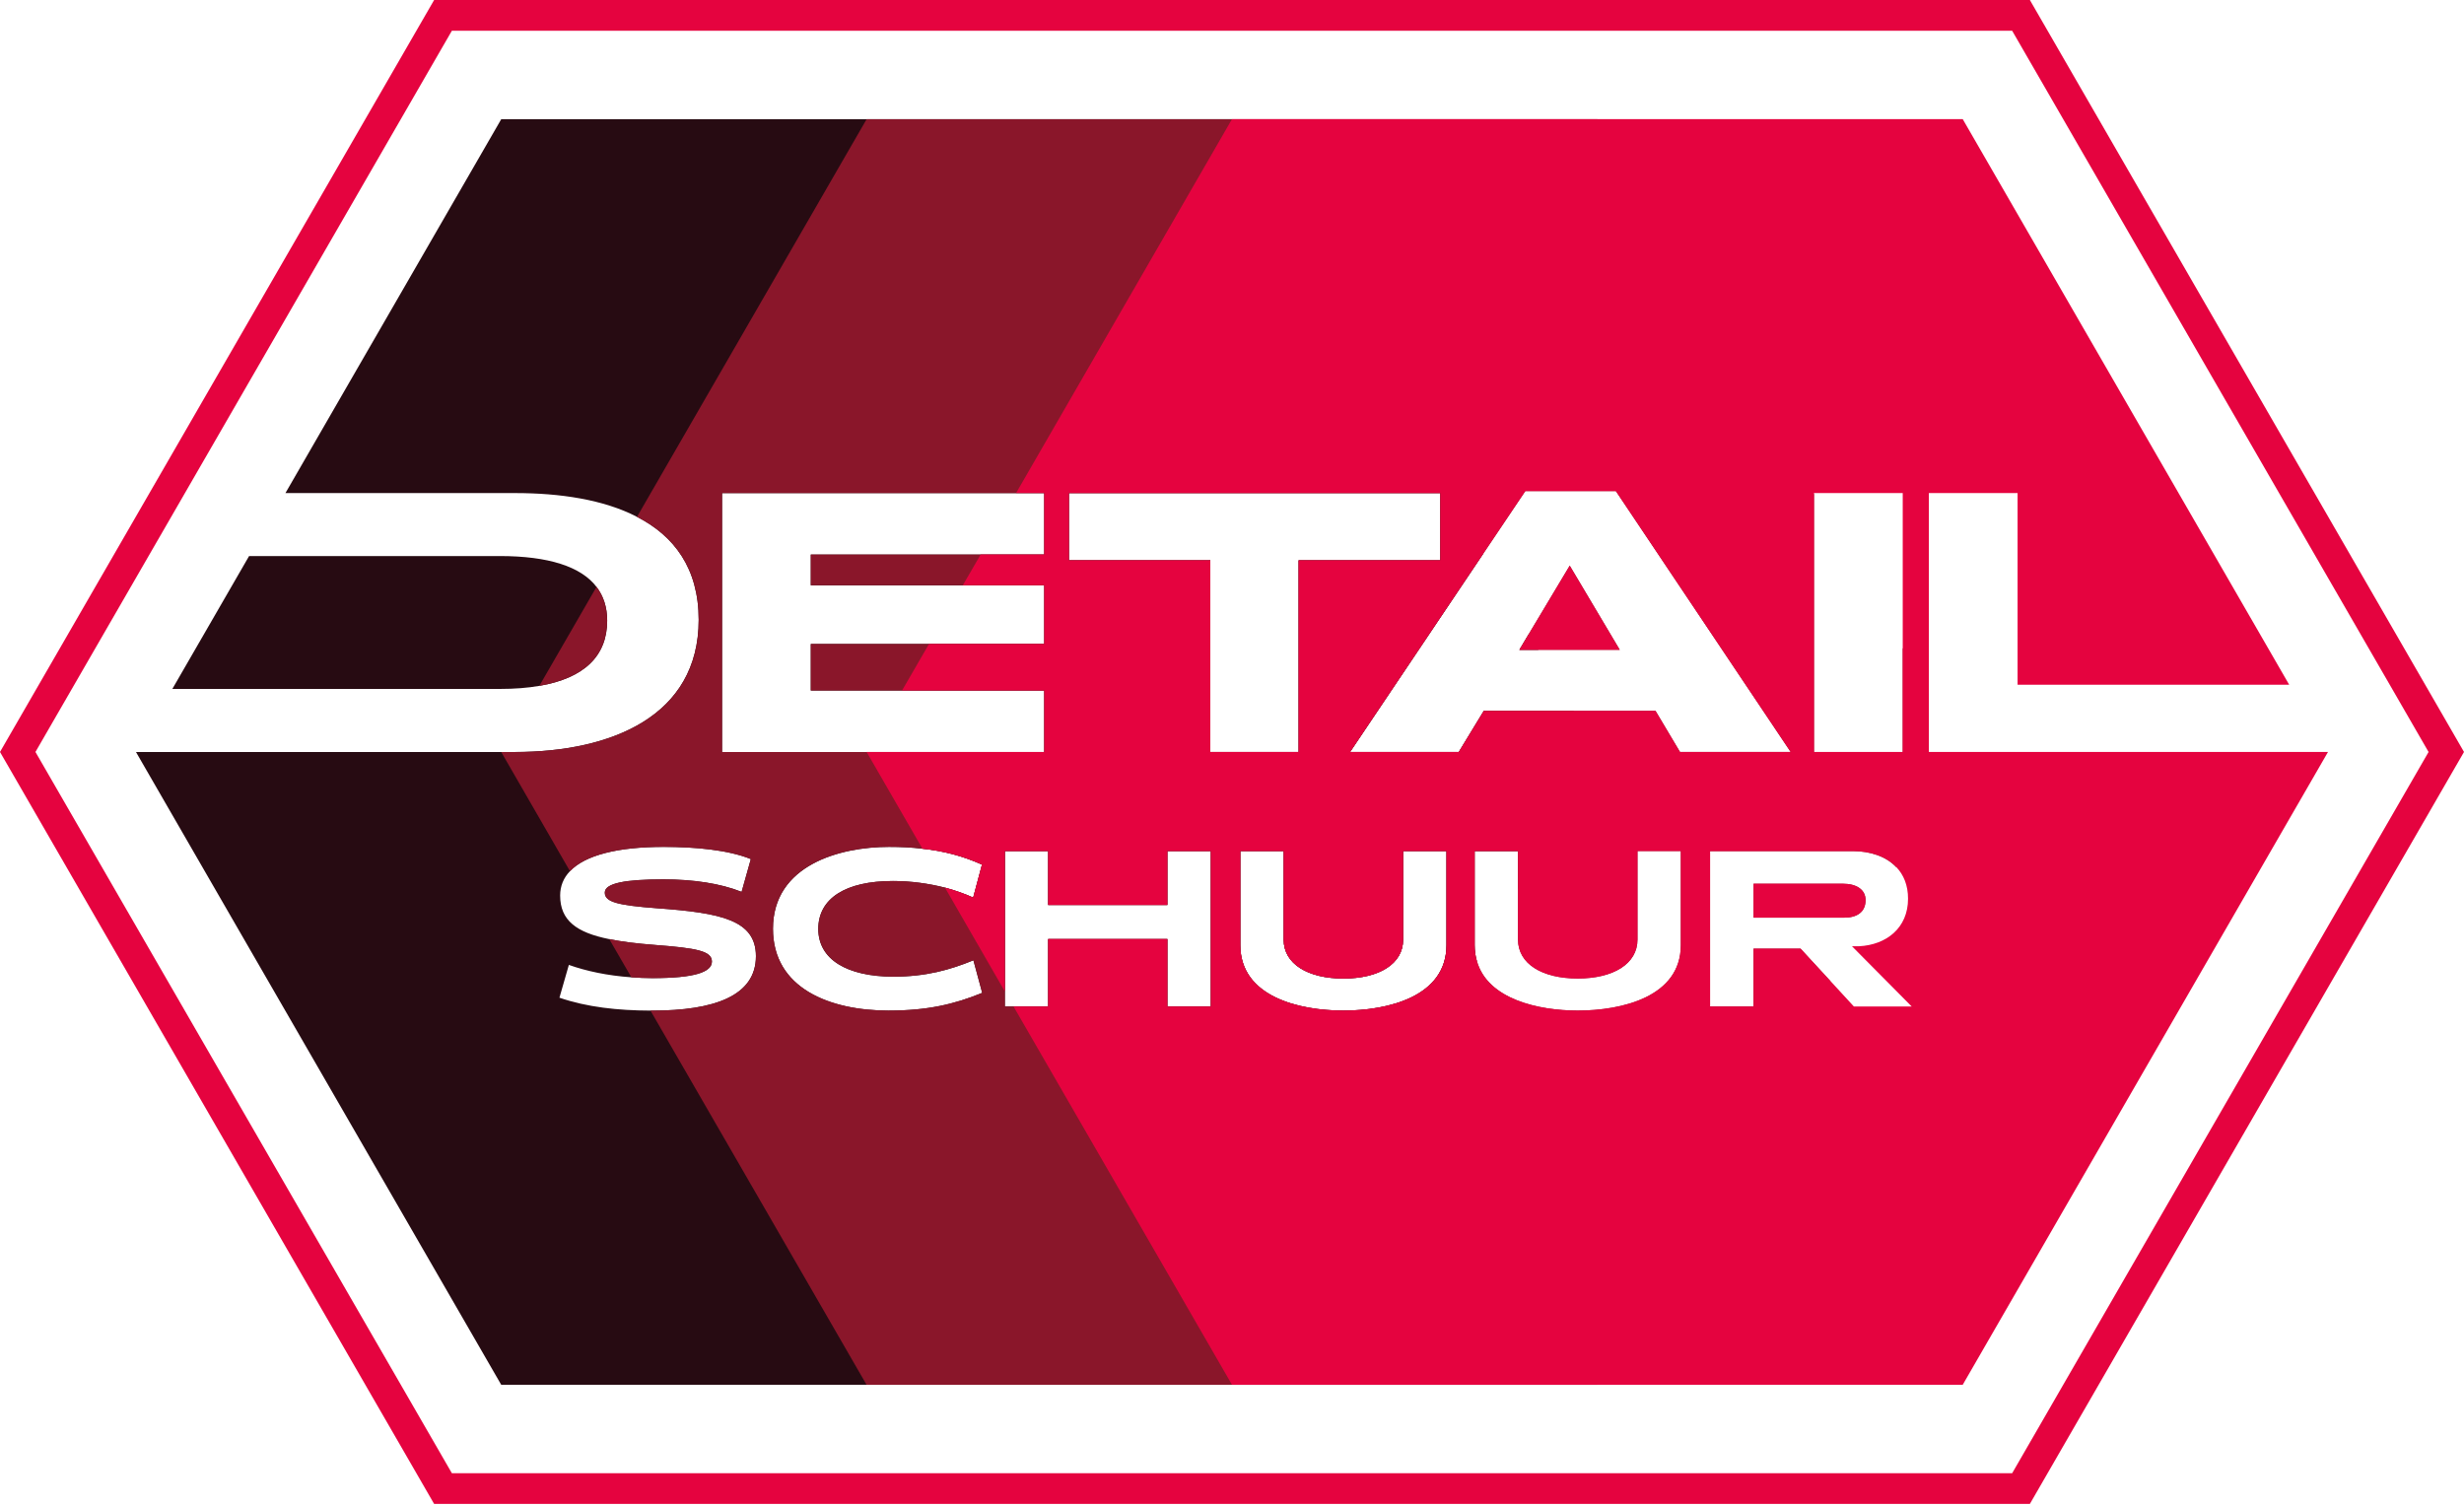
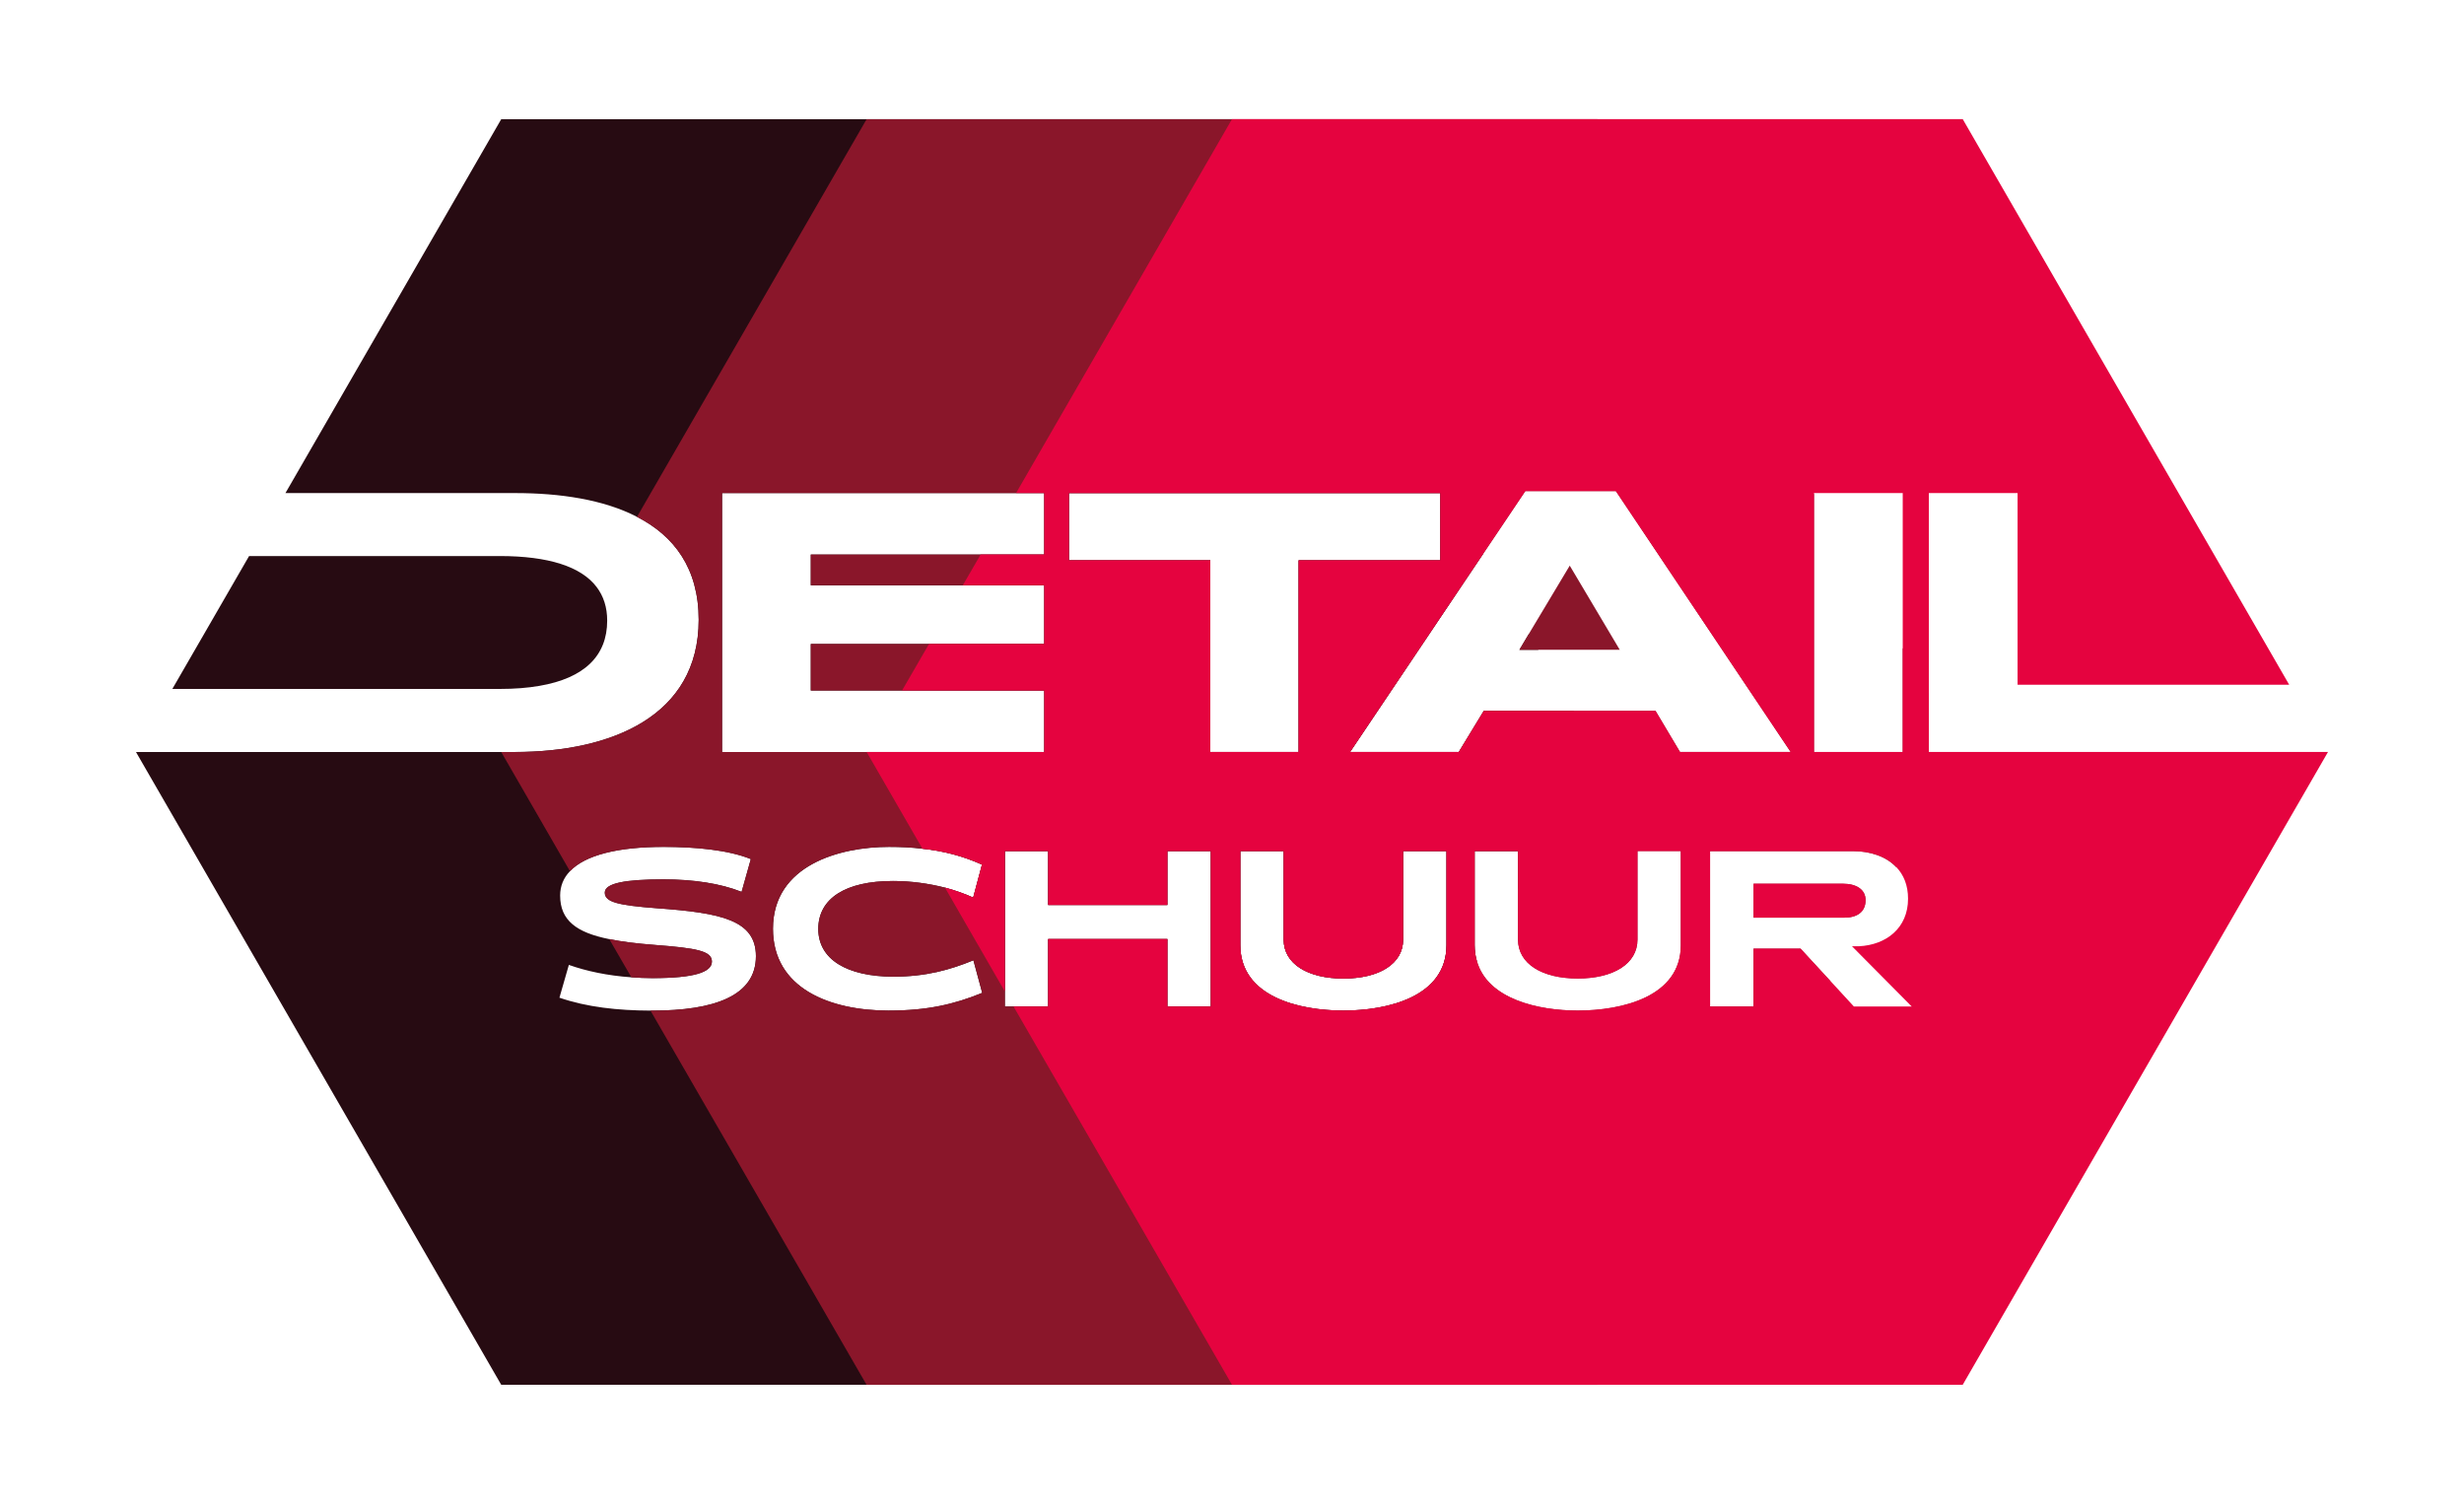
<svg xmlns="http://www.w3.org/2000/svg" width="900" height="550" viewBox="0 0 900 550" fill="none">
  <g clip-path="url(#clip0_230_10)">
    <path d="M221.78 226.68C221.78 239.59 213.4 247.71 197 250.52C192.73 251.27 187.91 251.64 182.52 251.64H62.95L90.98 203.1H182.52C200.33 203.1 212.24 206.95 217.89 214.37C220.47 217.74 221.78 221.86 221.78 226.68Z" fill="#270B12" />
-     <path d="M558.5 231.44L554.98 237.35H561.9L558.49 231.44H558.5ZM583.46 274.67L574.78 259.66H541.96L532.83 274.67H493.12L541.7 202.33L450.01 43.54H183.08L104.26 180.1H188.13C204.56 180.1 220.47 182.46 232.67 188.78C246.22 195.74 255.2 207.57 255.2 226.39C255.2 261.61 223.2 274.67 188.13 274.67H49.66L183.08 505.81H450L538.62 352.33L539.41 350.98C538.89 349.22 538.62 347.31 538.62 345.22V310.86H554.45V324.93L583.45 274.67H583.46ZM381.44 180.1V202.56H296.15V213.79H381.44V235.23H296.15V252.22H381.44V274.68H263.74V180.11H381.44V180.1ZM204.34 364.42L207.78 352.44C214.22 354.72 221.93 356.37 230.61 356.97C233.12 357.16 235.7 357.27 238.36 357.27C253.78 357.27 260.03 355.06 260.03 351.21C260.03 347.36 254.45 346.31 239.22 345.15C232.75 344.66 227.17 343.99 222.53 343.02C210.59 340.62 204.6 336.21 204.6 327.11C204.6 323.63 205.83 320.67 208.19 318.2C213.77 312.32 225.7 309.33 242.4 309.33C253.85 309.33 265.98 310.42 274.25 313.78L270.88 325.76C263.06 322.65 253.18 321.19 242.32 321.19C228.59 321.19 220.91 322.54 220.91 326.02C220.91 329.5 225.63 330.66 240.03 331.75C263.38 333.43 276.11 336.05 276.11 349.26C276.11 363.82 260.77 369.13 238.27 369.13H237.6C225.74 369.09 214.4 367.89 204.33 364.41L204.34 364.42ZM324.7 369.14C303.14 369.14 282.33 361.06 282.33 339.24C282.33 316 306.69 309.34 324.7 309.34C328.97 309.34 333.01 309.53 336.9 310.01C344.65 310.83 351.68 312.67 358.68 315.81L355.46 327.86C352.28 326.44 348.84 325.2 345.17 324.23C339.18 322.7 332.71 321.8 326.16 321.8C308.79 321.8 298.88 328.2 298.88 339.31C298.88 350.42 309.32 356.68 326.16 356.75C338.29 356.75 347.04 354.24 355.54 350.76L358.76 362.66C348.54 366.85 338.63 369.13 324.7 369.13V369.14ZM367.03 367.64V310.87H382.86V330.56H426.39V310.87H442.26V367.64H426.39V343.01H382.86V367.64H367.03ZM442.07 274.68V204.66H390.42V180.11H526.09V204.66H474.33V274.68H442.07ZM528.33 345.23C528.33 364.09 506.85 369.14 490.68 369.14C474.51 369.14 453.03 364.09 453.03 345.23V310.87H468.86V343.21C468.86 352.04 477.62 357.43 490.68 357.43C503.74 357.43 512.5 352.04 512.5 343.21V310.87H528.33V345.23Z" fill="#270B12" />
-     <path d="M221.78 226.68C221.78 239.59 213.4 247.71 197 250.52L217.88 214.37C220.46 217.74 221.77 221.86 221.77 226.68H221.78Z" fill="#8A162A" />
+     <path d="M558.5 231.44L554.98 237.35H561.9L558.49 231.44H558.5ZM583.46 274.67L574.78 259.66H541.96L532.83 274.67H493.12L541.7 202.33L450.01 43.54H183.08L104.26 180.1H188.13C204.56 180.1 220.47 182.46 232.67 188.78C246.22 195.74 255.2 207.57 255.2 226.39C255.2 261.61 223.2 274.67 188.13 274.67H49.66L183.08 505.81H450L538.62 352.33L539.41 350.98C538.89 349.22 538.62 347.31 538.62 345.22V310.86H554.45V324.93L583.45 274.67H583.46ZM381.44 180.1V202.56H296.15V213.79H381.44V235.23H296.15V252.22H381.44V274.68H263.74V180.11V180.1ZM204.34 364.42L207.78 352.44C214.22 354.72 221.93 356.37 230.61 356.97C233.12 357.16 235.7 357.27 238.36 357.27C253.78 357.27 260.03 355.06 260.03 351.21C260.03 347.36 254.45 346.31 239.22 345.15C232.75 344.66 227.17 343.99 222.53 343.02C210.59 340.62 204.6 336.21 204.6 327.11C204.6 323.63 205.83 320.67 208.19 318.2C213.77 312.32 225.7 309.33 242.4 309.33C253.85 309.33 265.98 310.42 274.25 313.78L270.88 325.76C263.06 322.65 253.18 321.19 242.32 321.19C228.59 321.19 220.91 322.54 220.91 326.02C220.91 329.5 225.63 330.66 240.03 331.75C263.38 333.43 276.11 336.05 276.11 349.26C276.11 363.82 260.77 369.13 238.27 369.13H237.6C225.74 369.09 214.4 367.89 204.33 364.41L204.34 364.42ZM324.7 369.14C303.14 369.14 282.33 361.06 282.33 339.24C282.33 316 306.69 309.34 324.7 309.34C328.97 309.34 333.01 309.53 336.9 310.01C344.65 310.83 351.68 312.67 358.68 315.81L355.46 327.86C352.28 326.44 348.84 325.2 345.17 324.23C339.18 322.7 332.71 321.8 326.16 321.8C308.79 321.8 298.88 328.2 298.88 339.31C298.88 350.42 309.32 356.68 326.16 356.75C338.29 356.75 347.04 354.24 355.54 350.76L358.76 362.66C348.54 366.85 338.63 369.13 324.7 369.13V369.14ZM367.03 367.64V310.87H382.86V330.56H426.39V310.87H442.26V367.64H426.39V343.01H382.86V367.64H367.03ZM442.07 274.68V204.66H390.42V180.11H526.09V204.66H474.33V274.68H442.07ZM528.33 345.23C528.33 364.09 506.85 369.14 490.68 369.14C474.51 369.14 453.03 364.09 453.03 345.23V310.87H468.86V343.21C468.86 352.04 477.62 357.43 490.68 357.43C503.74 357.43 512.5 352.04 512.5 343.21V310.87H528.33V345.23Z" fill="#270B12" />
    <path d="M573.35 206.62L558.49 231.43L554.97 237.34H591.61L573.35 206.61V206.62ZM573.35 206.62L558.49 231.43L554.97 237.34H591.61L573.35 206.61V206.62ZM573.35 206.62L558.49 231.43L554.97 237.34H591.61L573.35 206.61V206.62ZM573.35 206.62L558.49 231.43L554.97 237.34H591.61L573.35 206.61V206.62ZM573.35 206.62L558.49 231.43L554.97 237.34H591.61L573.35 206.61V206.62ZM573.35 206.62L558.49 231.43L554.97 237.34H591.61L573.35 206.61V206.62ZM573.35 206.62L558.49 231.43L554.97 237.34H591.61L573.35 206.61V206.62ZM573.35 206.62L558.49 231.43L554.97 237.34H591.61L573.35 206.61V206.62ZM573.35 206.62L558.49 231.43L554.97 237.34H591.61L573.35 206.61V206.62ZM573.35 206.62L558.49 231.43L554.97 237.34H591.61L573.35 206.61V206.62ZM573.35 206.62L558.49 231.43L554.97 237.34H591.61L573.35 206.61V206.62ZM573.35 206.62L558.49 231.43L554.97 237.34H591.61L573.35 206.61V206.62ZM573.35 206.62L558.49 231.43L554.97 237.34H591.61L573.35 206.61V206.62ZM573.35 206.62L558.49 231.43L554.97 237.34H591.61L573.35 206.61V206.62ZM573.35 206.62L558.49 231.43L554.97 237.34H591.61L573.35 206.61V206.62ZM573.35 206.62L558.49 231.43L554.97 237.34H591.61L573.35 206.61V206.62ZM573.35 206.62L558.49 231.43L554.97 237.34H591.61L573.35 206.61V206.62ZM573.35 206.62L558.49 231.43L554.97 237.34H591.61L573.35 206.61V206.62ZM573.35 206.62L558.49 231.43L554.97 237.34H591.61L573.35 206.61V206.62ZM573.35 206.62L558.49 231.43L554.97 237.34H591.61L573.35 206.61V206.62ZM573.35 206.62L558.49 231.43L554.97 237.34H591.61L573.35 206.61V206.62ZM573.35 206.62L558.49 231.43L554.97 237.34H591.61L573.35 206.61V206.62ZM573.35 206.62L558.49 231.43L554.97 237.34H591.61L573.35 206.61V206.62ZM573.35 206.62L558.49 231.43L554.97 237.34H591.61L573.35 206.61V206.62ZM573.35 206.62L558.49 231.43L554.97 237.34H591.61L573.35 206.61V206.62ZM573.35 206.62L558.49 231.43L554.97 237.34H591.61L573.35 206.61V206.62ZM573.35 206.62L558.49 231.43L554.97 237.34H591.61L573.35 206.61V206.62ZM573.35 206.62L558.49 231.43L554.97 237.34H591.61L573.35 206.61V206.62ZM239.22 345.13C232.75 344.64 227.17 343.97 222.53 343L230.61 356.96C233.12 357.15 235.7 357.26 238.36 357.26C253.78 357.26 260.03 355.05 260.03 351.2C260.03 347.35 254.45 346.3 239.22 345.14V345.13ZM573.35 206.62L558.49 231.43L554.97 237.34H591.61L573.35 206.61V206.62ZM573.35 206.62L558.49 231.43L554.97 237.34H591.61L573.35 206.61V206.62ZM573.35 206.62L558.49 231.43L554.97 237.34H591.61L573.35 206.61V206.62ZM573.35 206.62L558.49 231.43L554.97 237.34H591.61L573.35 206.61V206.62ZM573.35 206.62L558.49 231.43L554.97 237.34H591.61L573.35 206.61V206.62ZM573.35 206.62L558.49 231.43L554.97 237.34H591.61L573.35 206.61V206.62ZM573.35 206.62L558.49 231.43L554.97 237.34H591.61L573.35 206.61V206.62ZM573.35 206.62L558.49 231.43L554.97 237.34H591.61L573.35 206.61V206.62ZM704.53 274.66V253.22L694.99 236.68V274.67H662.58V180.55L583.46 43.54H316.54L232.67 188.79C246.22 195.75 255.2 207.58 255.2 226.4C255.2 261.62 223.2 274.68 188.13 274.68H183.08L208.19 318.21C213.77 312.33 225.7 309.34 242.4 309.34C253.85 309.34 265.98 310.43 274.25 313.79L270.88 325.77C263.06 322.66 253.18 321.2 242.32 321.2C228.59 321.2 220.91 322.55 220.91 326.03C220.91 329.51 225.63 330.67 240.03 331.76C263.38 333.44 276.11 336.06 276.11 349.27C276.11 363.83 260.77 369.14 238.27 369.14H237.6L316.53 505.82H583.45L667.58 360.09L668.59 358.37L657.66 346.51H640.48V367.66H624.61V310.89H676.78C683.1 310.89 688.91 312.8 692.61 316.73L716.9 274.7H704.51L704.53 274.66ZM263.74 274.66V180.09H381.44V202.55H296.15V213.78H381.44V235.22H296.15V252.21H381.44V274.67H263.74V274.66ZM324.71 369.12C303.15 369.12 282.34 361.04 282.34 339.22C282.34 315.98 306.7 309.32 324.71 309.32C328.98 309.32 333.02 309.51 336.91 309.99C344.66 310.81 351.69 312.65 358.69 315.79L355.47 327.84C352.29 326.42 348.85 325.18 345.18 324.21C339.19 322.68 332.72 321.78 326.17 321.78C308.8 321.78 298.89 328.18 298.89 339.29C298.89 350.4 309.33 356.66 326.17 356.73C338.3 356.73 347.05 354.22 355.55 350.74L358.77 362.64C348.55 366.83 338.64 369.11 324.71 369.11V369.12ZM367.04 367.62V310.85H382.87V330.54H426.4V310.85H442.27V367.62H426.4V342.99H382.87V367.62H367.04ZM442.08 274.66V204.64H390.43V180.09H526.1V204.64H474.34V274.66H442.08ZM490.7 357.41C503.84 357.41 512.52 352.02 512.52 343.19V310.85H528.35V345.21C528.35 364.07 506.87 369.12 490.7 369.12C474.53 369.12 453.05 364.07 453.05 345.21V310.85H468.88V343.19C468.88 352.02 477.64 357.41 490.7 357.41ZM613.94 345.21C613.94 364.07 592.46 369.12 576.29 369.12C562.22 369.12 543.39 365.12 539.43 350.97C538.91 349.21 538.64 347.3 538.64 345.21V310.85H554.47V343.19C554.47 352.02 563.23 357.41 576.29 357.41C589.35 357.41 598.11 352.02 598.11 343.19V310.85H613.94V345.21ZM613.64 274.66L604.7 259.65H541.98L532.85 274.66H493.14L541.72 202.32L557.14 179.38H590.22L654.07 274.66H613.65H613.64ZM558.51 231.43L554.99 237.34H591.63L573.37 206.61L558.51 231.42V231.43ZM573.37 206.62L558.51 231.43L554.99 237.34H591.63L573.37 206.61V206.62ZM573.37 206.62L558.51 231.43L554.99 237.34H591.63L573.37 206.61V206.62ZM573.37 206.62L558.51 231.43L554.99 237.34H591.63L573.37 206.61V206.62ZM573.37 206.62L558.51 231.43L554.99 237.34H591.63L573.37 206.61V206.62ZM573.37 206.62L558.51 231.43L554.99 237.34H591.63L573.37 206.61V206.62ZM573.37 206.62L558.51 231.43L554.99 237.34H591.63L573.37 206.61V206.62ZM573.37 206.62L558.51 231.43L554.99 237.34H591.63L573.37 206.61V206.62ZM573.37 206.62L558.51 231.43L554.99 237.34H591.63L573.37 206.61V206.62ZM573.37 206.62L558.51 231.43L554.99 237.34H591.63L573.37 206.61V206.62ZM573.37 206.62L558.51 231.43L554.99 237.34H591.63L573.37 206.61V206.62ZM573.37 206.62L558.51 231.43L554.99 237.34H591.63L573.37 206.61V206.62ZM673.11 322.79H640.51V335.18H673.67C678.16 335.18 681.42 333.23 681.42 328.78C681.42 324.89 678.05 322.79 673.11 322.79ZM573.37 206.62L558.51 231.43L554.99 237.34H591.63L573.37 206.61V206.62ZM573.37 206.62L558.51 231.43L554.99 237.34H591.63L573.37 206.61V206.62ZM573.37 206.62L558.51 231.43L554.99 237.34H591.63L573.37 206.61V206.62ZM573.37 206.62L558.51 231.43L554.99 237.34H591.63L573.37 206.61V206.62ZM573.37 206.62L558.51 231.43L554.99 237.34H591.63L573.37 206.61V206.62ZM573.37 206.62L558.51 231.43L554.99 237.34H591.63L573.37 206.61V206.62ZM573.37 206.62L558.51 231.43L554.99 237.34H591.63L573.37 206.61V206.62ZM573.37 206.62L558.51 231.43L554.99 237.34H591.63L573.37 206.61V206.62ZM573.37 206.62L558.51 231.43L554.99 237.34H591.63L573.37 206.61V206.62ZM573.37 206.62L558.51 231.43L554.99 237.34H591.63L573.37 206.61V206.62ZM573.37 206.62L558.51 231.43L554.99 237.34H591.63L573.37 206.61V206.62ZM573.37 206.62L558.51 231.43L554.99 237.34H591.63L573.37 206.61V206.62ZM573.37 206.62L558.51 231.43L554.99 237.34H591.63L573.37 206.61V206.62ZM573.37 206.62L558.51 231.43L554.99 237.34H591.63L573.37 206.61V206.62ZM573.37 206.62L558.51 231.43L554.99 237.34H591.63L573.37 206.61V206.62ZM573.37 206.62L558.51 231.43L554.99 237.34H591.63L573.37 206.61V206.62ZM573.37 206.62L558.51 231.43L554.99 237.34H591.63L573.37 206.61V206.62ZM573.37 206.62L558.51 231.43L554.99 237.34H591.63L573.37 206.61V206.62ZM573.37 206.62L558.51 231.43L554.99 237.34H591.63L573.37 206.61V206.62ZM573.37 206.62L558.51 231.43L554.99 237.34H591.63L573.37 206.61V206.62ZM573.37 206.62L558.51 231.43L554.99 237.34H591.63L573.37 206.61V206.62ZM573.37 206.62L558.51 231.43L554.99 237.34H591.63L573.37 206.61V206.62ZM573.37 206.62L558.51 231.43L554.99 237.34H591.63L573.37 206.61V206.62Z" fill="#8A162A" />
-     <path d="M591.62 237.35H554.98L558.5 231.44L573.35 206.62L591.62 237.35Z" fill="#E5033F" />
    <path d="M673.09 322.79H640.49V335.18H673.65C678.14 335.18 681.4 333.23 681.4 328.78C681.4 324.89 678.03 322.79 673.09 322.79ZM673.09 322.79H640.49V335.18H673.65C678.14 335.18 681.4 333.23 681.4 328.78C681.4 324.89 678.03 322.79 673.09 322.79ZM673.09 322.79H640.49V335.18H673.65C678.14 335.18 681.4 333.23 681.4 328.78C681.4 324.89 678.03 322.79 673.09 322.79ZM673.09 322.79H640.49V335.18H673.65C678.14 335.18 681.4 333.23 681.4 328.78C681.4 324.89 678.03 322.79 673.09 322.79ZM673.09 322.79H640.49V335.18H673.65C678.14 335.18 681.4 333.23 681.4 328.78C681.4 324.89 678.03 322.79 673.09 322.79ZM673.09 322.79H640.49V335.18H673.65C678.14 335.18 681.4 333.23 681.4 328.78C681.4 324.89 678.03 322.79 673.09 322.79ZM673.09 322.79H640.49V335.18H673.65C678.14 335.18 681.4 333.23 681.4 328.78C681.4 324.89 678.03 322.79 673.09 322.79ZM673.09 322.79H640.49V335.18H673.65C678.14 335.18 681.4 333.23 681.4 328.78C681.4 324.89 678.03 322.79 673.09 322.79ZM673.09 322.79H640.49V335.18H673.65C678.14 335.18 681.4 333.23 681.4 328.78C681.4 324.89 678.03 322.79 673.09 322.79ZM673.09 322.79H640.49V335.18H673.65C678.14 335.18 681.4 333.23 681.4 328.78C681.4 324.89 678.03 322.79 673.09 322.79ZM673.09 322.79H640.49V335.18H673.65C678.14 335.18 681.4 333.23 681.4 328.78C681.4 324.89 678.03 322.79 673.09 322.79ZM673.09 322.79H640.49V335.18H673.65C678.14 335.18 681.4 333.23 681.4 328.78C681.4 324.89 678.03 322.79 673.09 322.79ZM704.53 274.66V180.09H736.94V250.11H836.15L716.91 43.52H449.99L371.14 180.08H381.43V202.54H358.19L351.68 213.77H381.43V235.21H339.33L329.49 252.2H381.44V274.66H316.54L336.67 309.54V309.58L336.89 309.99C344.64 310.81 351.67 312.65 358.67 315.79L355.45 327.84C352.27 326.42 348.83 325.18 345.16 324.21L367.02 362.12V310.85H382.85V330.54H426.38V310.85H442.25V367.62H426.38V342.99H382.85V367.62H370.2L449.99 505.79H716.91L850.33 274.65H704.52L704.53 274.66ZM662.58 180.09H694.99V274.66H662.58V180.09ZM557.12 179.38H590.2L654.05 274.66H613.63L604.69 259.65H541.97L532.84 274.66H493.13L541.71 202.32L557.13 179.38H557.12ZM490.69 357.41C503.83 357.41 512.51 352.02 512.51 343.19V310.85H528.34V345.21C528.34 364.07 506.86 369.12 490.69 369.12C474.52 369.12 453.04 364.07 453.04 345.21V310.85H468.87V343.19C468.87 352.02 477.63 357.41 490.69 357.41ZM442.07 274.66V204.64H390.42V180.09H526.09V204.64H474.33V274.66H442.07ZM576.28 369.12C562.21 369.12 543.38 365.12 539.42 350.97C538.9 349.21 538.63 347.3 538.63 345.21V310.85H554.46V343.19C554.46 352.02 563.22 357.41 576.28 357.41C589.34 357.41 598.1 352.02 598.1 343.19V310.85H613.93V345.21C613.93 364.07 592.45 369.12 576.28 369.12ZM677.14 367.62L668.61 358.34L657.68 346.48H640.5V367.63H624.63V310.86H676.8C683.12 310.86 688.93 312.77 692.63 316.7C695.32 319.51 696.93 323.32 696.93 328.26C696.93 338.96 689 345.14 678.97 345.63H676.46L698.28 367.64H677.13L677.14 367.62ZM681.41 328.77C681.41 324.88 678.04 322.78 673.1 322.78H640.5V335.17H673.66C678.15 335.17 681.41 333.22 681.41 328.77ZM673.1 322.78H640.5V335.17H673.66C678.15 335.17 681.41 333.22 681.41 328.77C681.41 324.88 678.04 322.78 673.1 322.78ZM673.1 322.78H640.5V335.17H673.66C678.15 335.17 681.41 333.22 681.41 328.77C681.41 324.88 678.04 322.78 673.1 322.78ZM673.1 322.78H640.5V335.17H673.66C678.15 335.17 681.41 333.22 681.41 328.77C681.41 324.88 678.04 322.78 673.1 322.78ZM673.1 322.78H640.5V335.17H673.66C678.15 335.17 681.41 333.22 681.41 328.77C681.41 324.88 678.04 322.78 673.1 322.78ZM673.1 322.78H640.5V335.17H673.66C678.15 335.17 681.41 333.22 681.41 328.77C681.41 324.88 678.04 322.78 673.1 322.78ZM673.1 322.78H640.5V335.17H673.66C678.15 335.17 681.41 333.22 681.41 328.77C681.41 324.88 678.04 322.78 673.1 322.78ZM673.1 322.78H640.5V335.17H673.66C678.15 335.17 681.41 333.22 681.41 328.77C681.41 324.88 678.04 322.78 673.1 322.78ZM673.1 322.78H640.5V335.17H673.66C678.15 335.17 681.41 333.22 681.41 328.77C681.41 324.88 678.04 322.78 673.1 322.78ZM673.1 322.78H640.5V335.17H673.66C678.15 335.17 681.41 333.22 681.41 328.77C681.41 324.88 678.04 322.78 673.1 322.78ZM673.1 322.78H640.5V335.17H673.66C678.15 335.17 681.41 333.22 681.41 328.77C681.41 324.88 678.04 322.78 673.1 322.78ZM673.1 322.78H640.5V335.17H673.66C678.15 335.17 681.41 333.22 681.41 328.77C681.41 324.88 678.04 322.78 673.1 322.78ZM673.1 322.78H640.5V335.17H673.66C678.15 335.17 681.41 333.22 681.41 328.77C681.41 324.88 678.04 322.78 673.1 322.78Z" fill="#E5033F" />
-     <path d="M741.43 0H158.57L0 274.66L158.57 549.32H741.43L900 274.66L741.43 0ZM734.96 538.1H165.05L12.95 274.66L165.05 11.23H734.96L887.06 274.67L734.96 538.11V538.1Z" fill="#E5033F" />
  </g>
  <defs>
    <clipPath id="clip0_230_10">
      <rect width="900" height="549.33" fill="white" />
    </clipPath>
  </defs>
</svg>